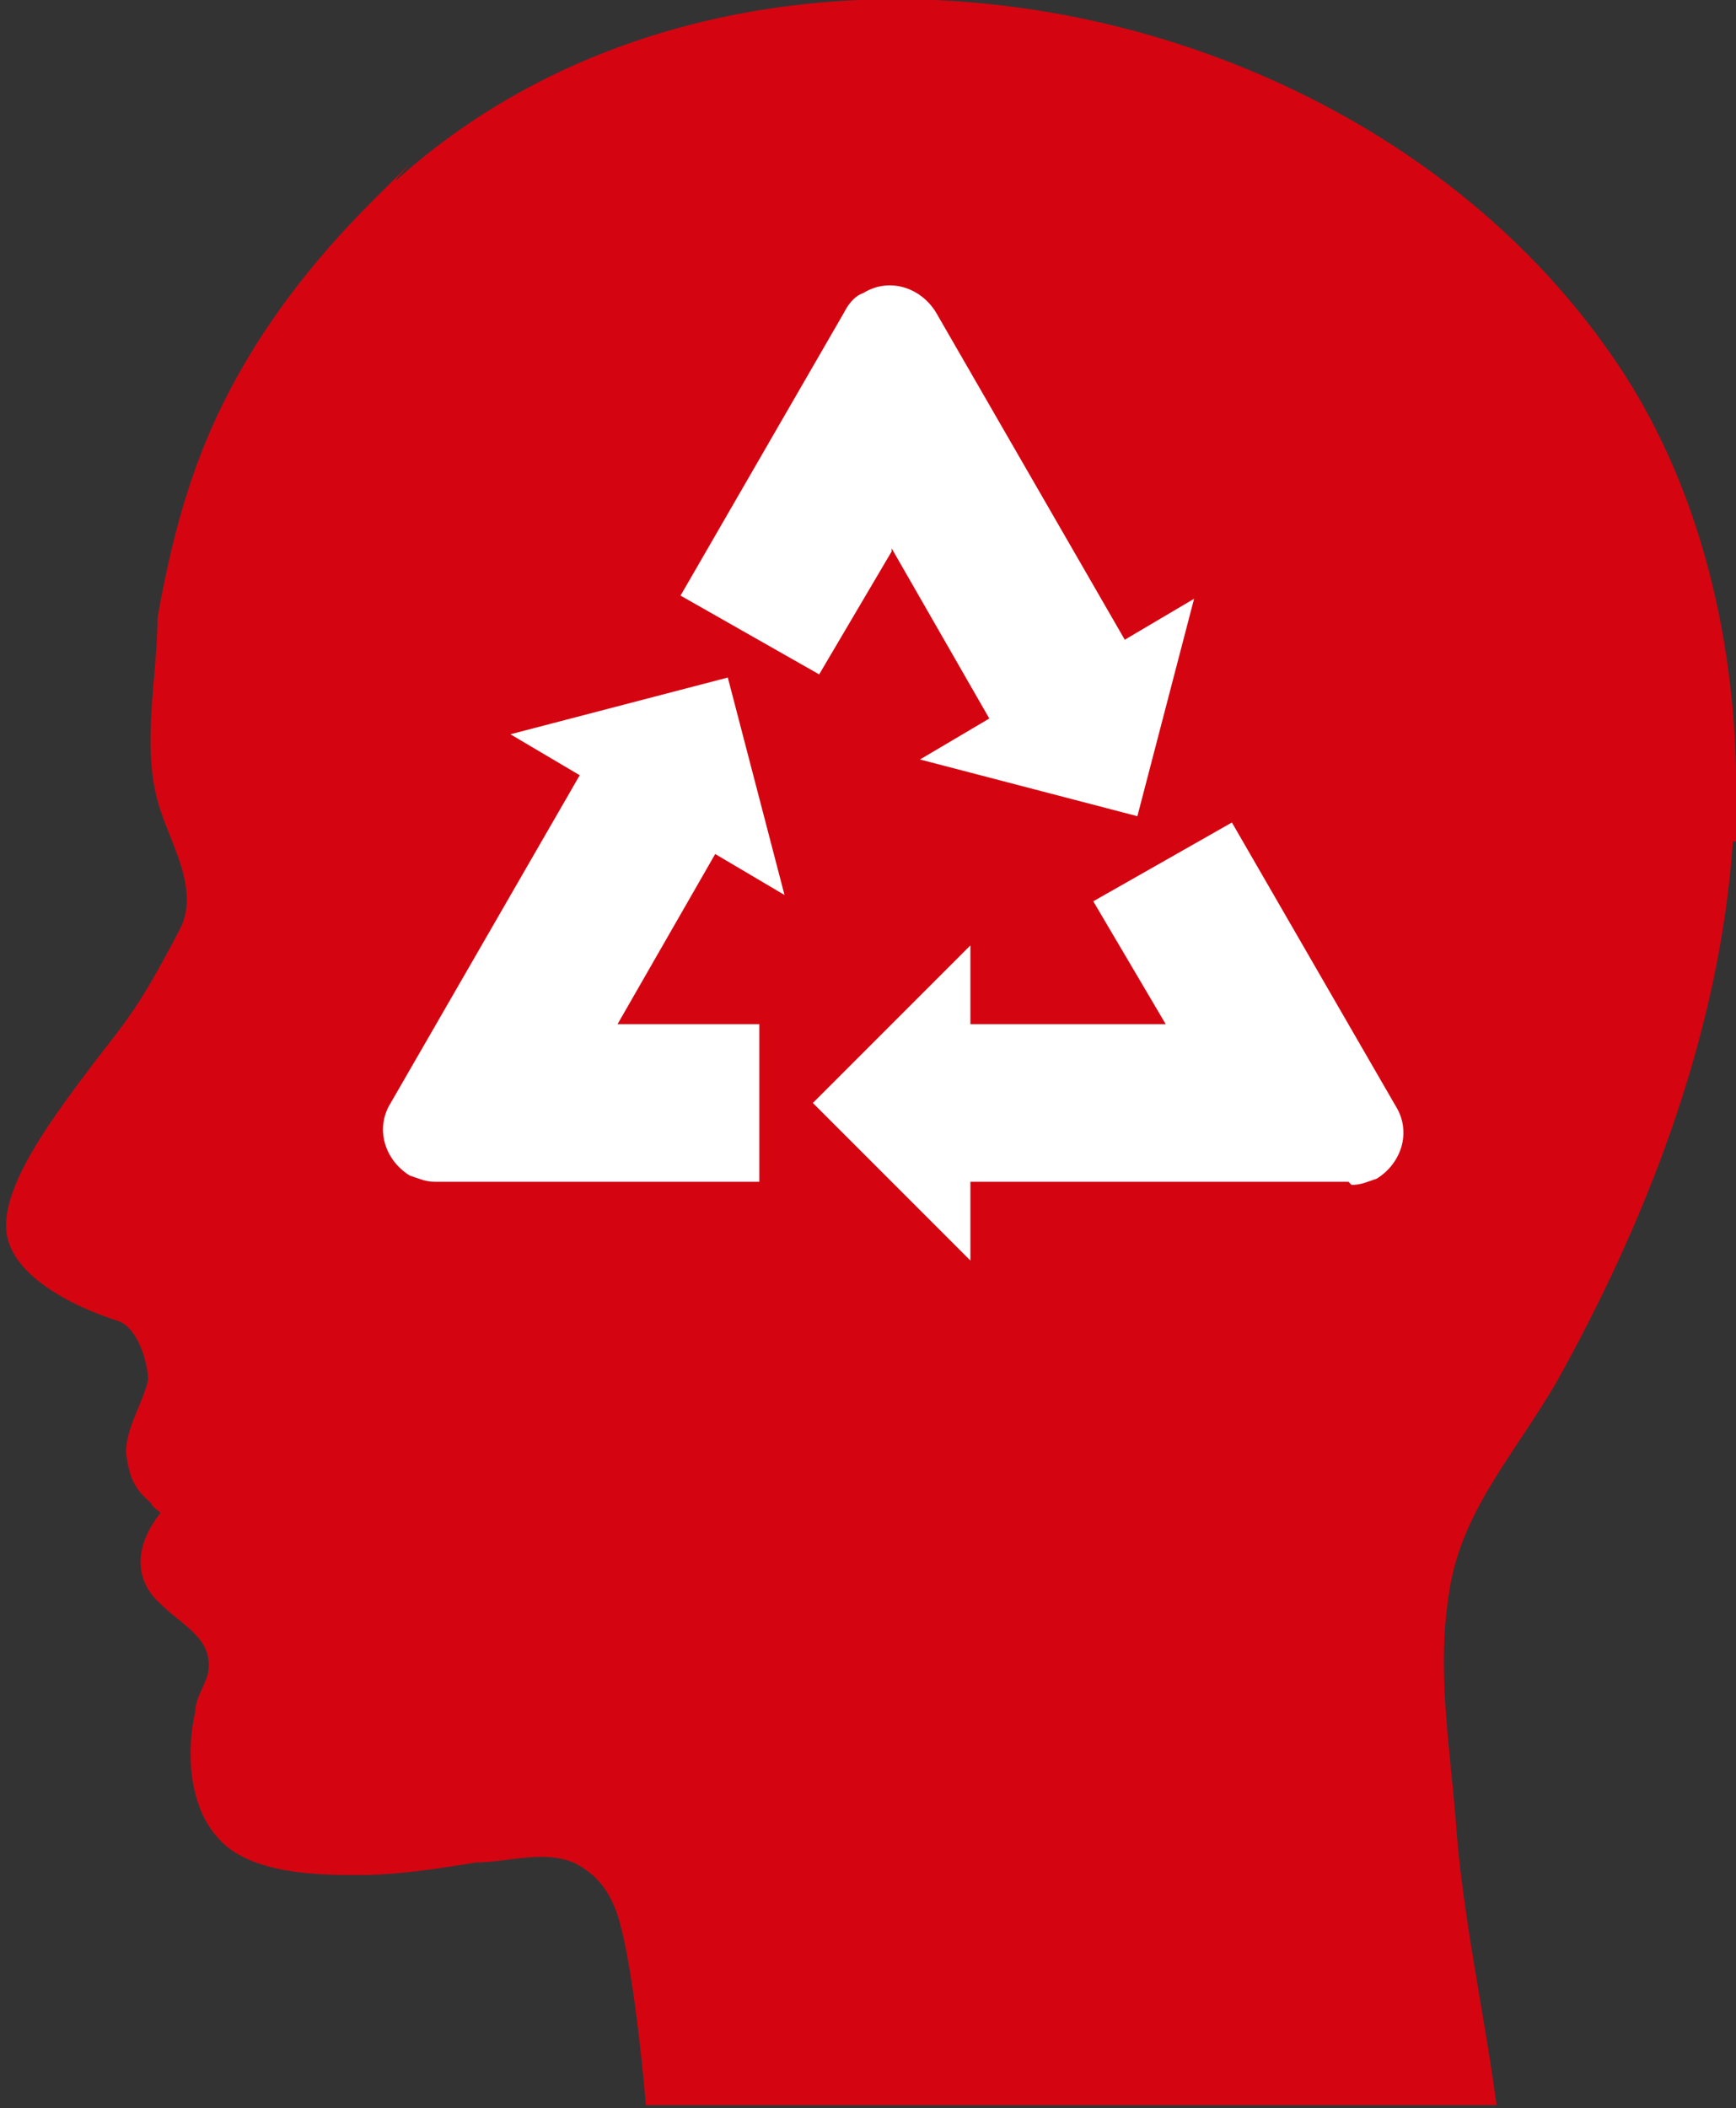
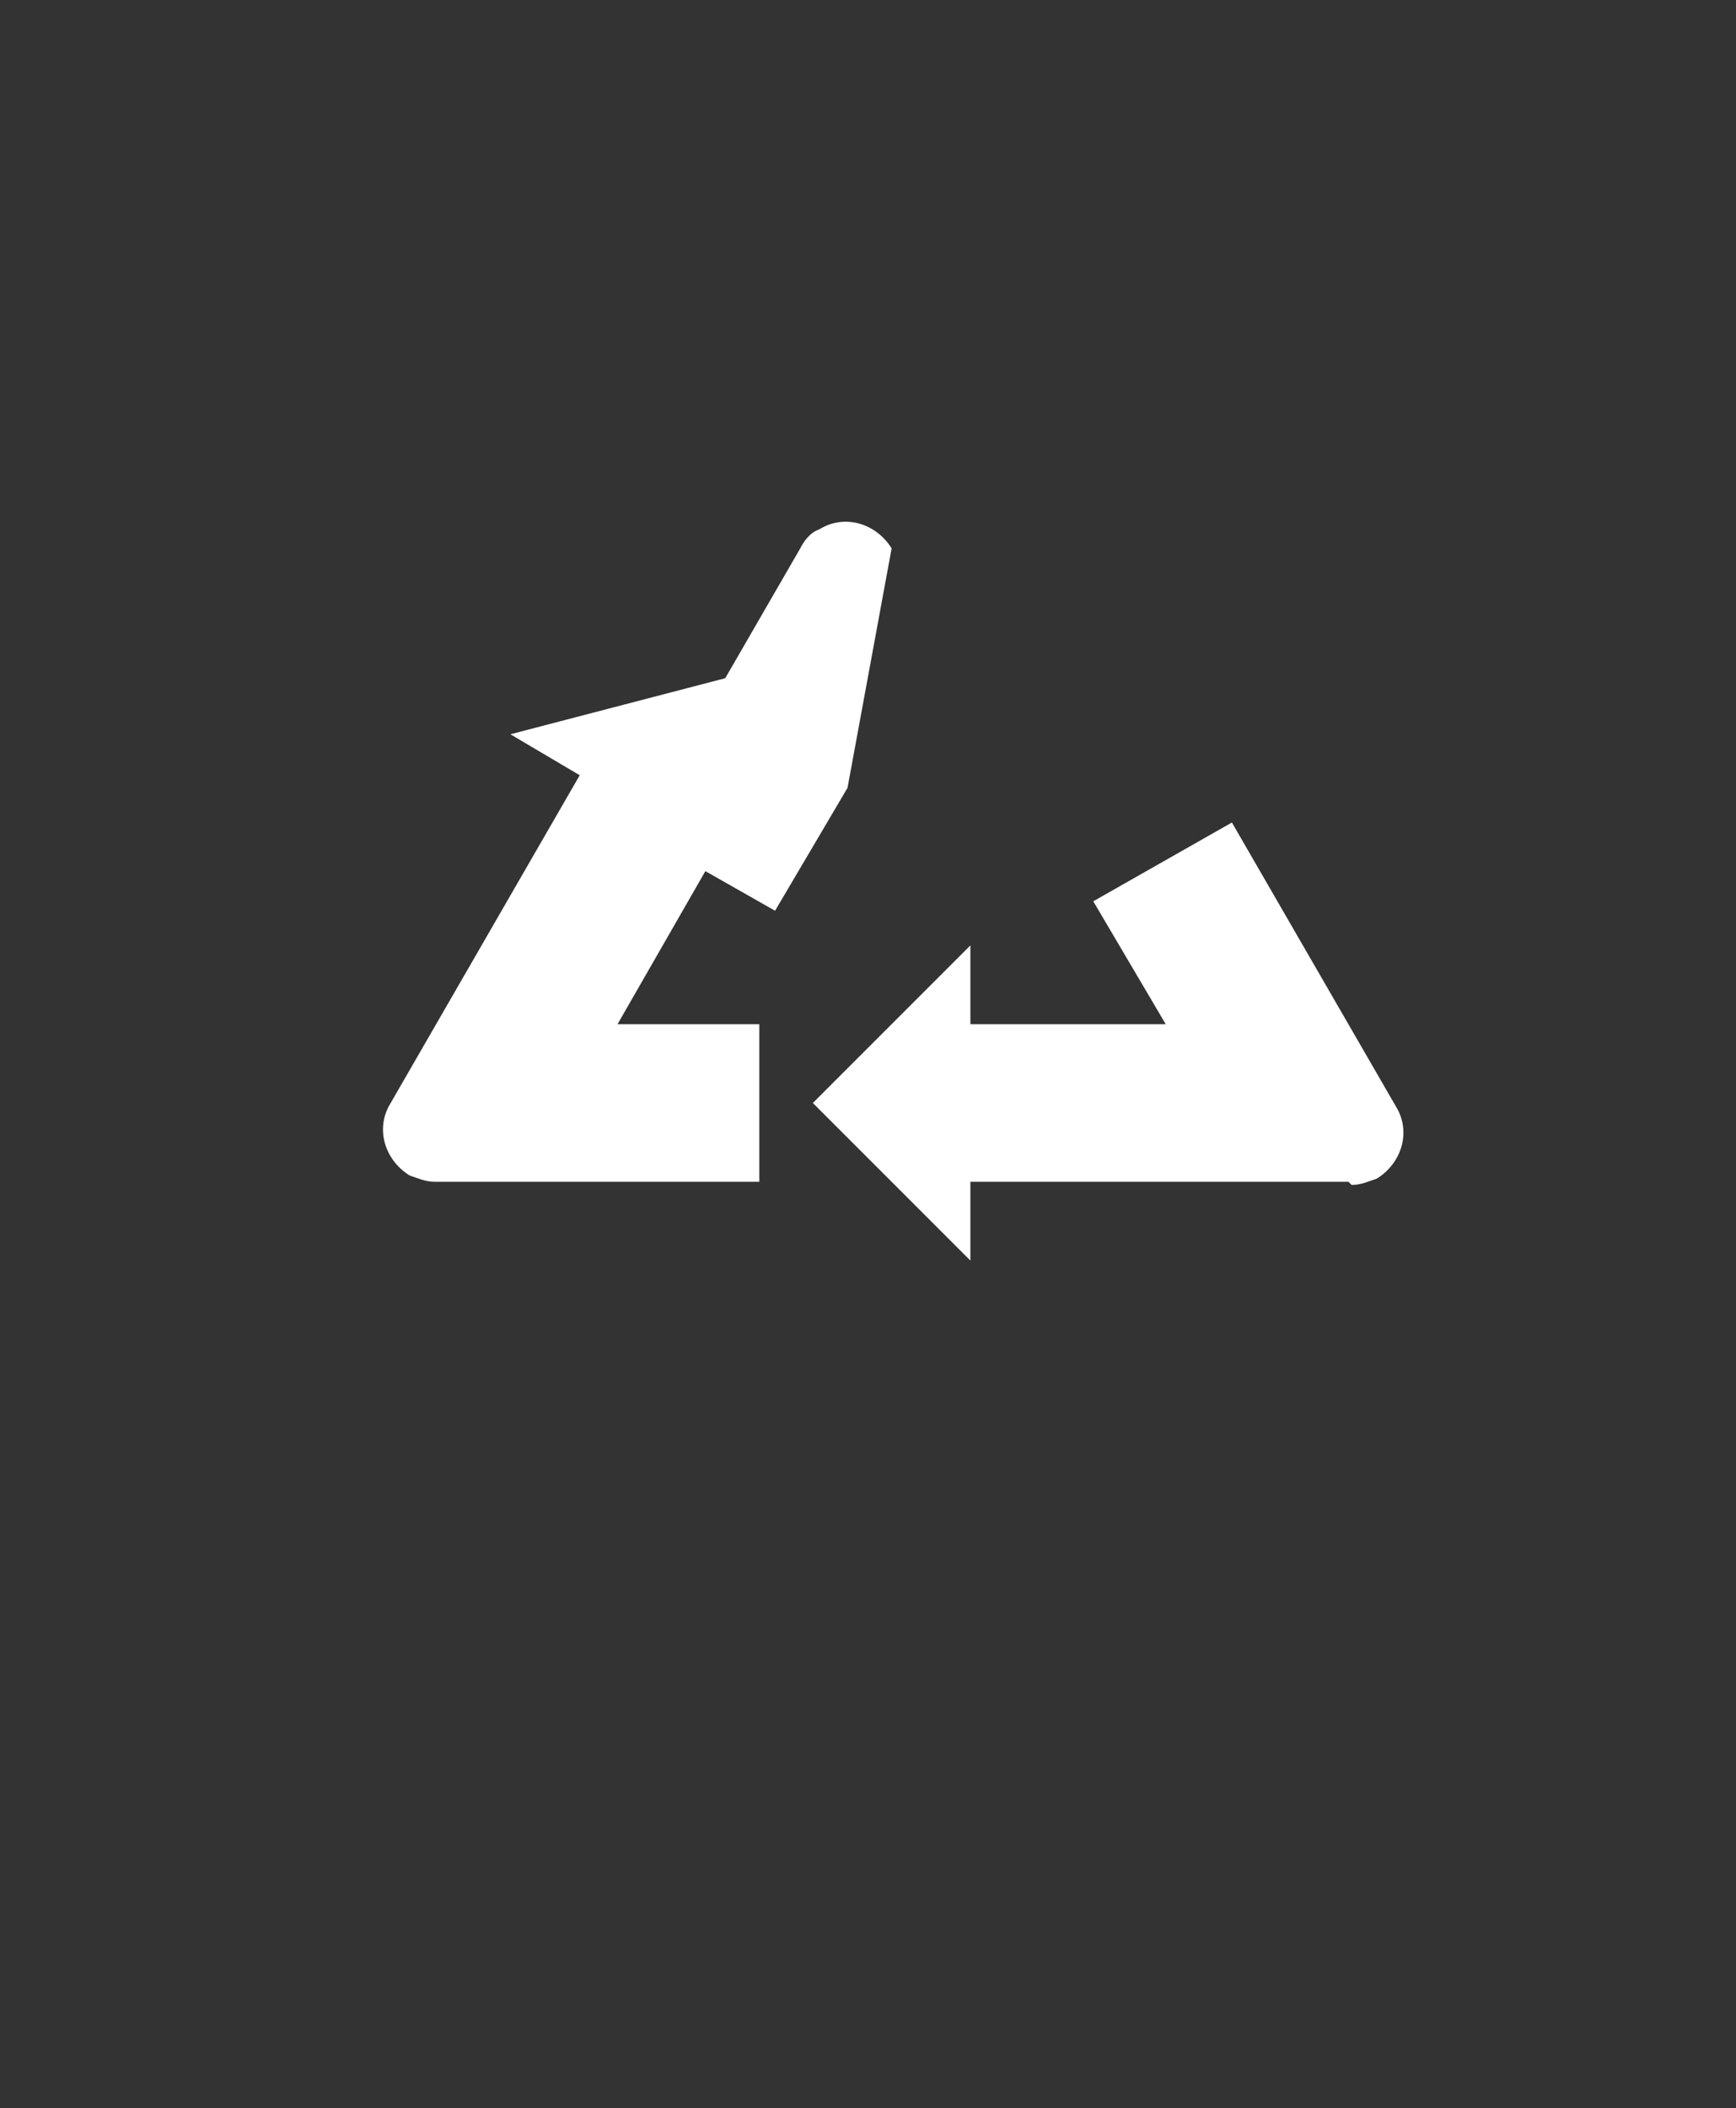
<svg xmlns="http://www.w3.org/2000/svg" id="Layer_1" version="1.1" viewBox="0 0 55.1 66.9">
  <rect x="0" y="0" width="55.1" height="66.9" fill="#333333" stroke="none" />
  <defs>
    <style>
      .st0 {
        fill: none;
      }

      .st1 {
        fill: #d40511;
      }

      .st2 {
        fill: #fff;
      }
    </style>
  </defs>
-   <path class="st1" d="M55,26.7c-.4,5.9-2.6,11.7-5.4,16.8-1.3,2.4-3.2,4.3-3.6,7-.4,2.4,0,4.8.2,7.2.2,3,.9,6.1,1.3,9.1h-27s-.4-4.9-1-6.3c-.3-.7-.7-1.1-1.3-1.4-1-.4-2.1,0-3.1,0-1.2.2-2.5.4-3.7.4s-3.5,0-4.5-1.2c-.9-1-1-2.7-.7-4,0-.4.3-.8.4-1.2.2-1.1-.8-1.5-1.5-2.2-.9-.8-.8-1.9,0-2.9,0,0-.3-.2-.3-.3-.6-.5-.7-.9-.8-1.6,0-.8.5-1.5.7-2.3,0-.5-.3-1.7-1-1.9,0,0-3.4-1-3.5-2.9-.1-1.5,1.6-3.7,2.8-5.3,1-1.3,1.4-1.7,2.7-4.2.7-1.3-.4-2.9-.7-4.1-.5-1.8,0-4,0-5.8.3-1.7.7-3.4,1.3-5,1.2-3.2,3.2-5.9,5.5-8.2s.5-.5.8-.7C23.5-4.1,42.8-.7,51.1,11.2c2.9,4.1,4.1,9.4,4,14.4v1.1" />
  <rect class="st0" x="15.3" y="15.7" width="28.6" height="28.7" />
-   <path class="st2" d="M42.8,37.5h-12v2.5l-5-5,5-5v2.5h6.2l-2.3-3.9,4.4-2.5,5.2,9c.5.8.2,1.8-.6,2.3-.3.1-.5.2-.8.2ZM28.3,17.4l3.1,5.4-2.2,1.3,6.9,1.8,1.8-6.9-2.2,1.3-6-10.4c-.5-.8-1.5-1.1-2.3-.6-.3.1-.5.4-.6.6l-5.2,9,4.4,2.5,2.3-3.9ZM19.6,32.5l3.1-5.4,2.2,1.3-1.8-6.9-6.9,1.8,2.2,1.3-6,10.4c-.5.8-.2,1.8.6,2.3.3.1.5.2.8.2h10.3v-5h-4.5Z" />
+   <path class="st2" d="M42.8,37.5h-12v2.5l-5-5,5-5v2.5h6.2l-2.3-3.9,4.4-2.5,5.2,9c.5.8.2,1.8-.6,2.3-.3.1-.5.2-.8.2ZM28.3,17.4c-.5-.8-1.5-1.1-2.3-.6-.3.1-.5.4-.6.6l-5.2,9,4.4,2.5,2.3-3.9ZM19.6,32.5l3.1-5.4,2.2,1.3-1.8-6.9-6.9,1.8,2.2,1.3-6,10.4c-.5.8-.2,1.8.6,2.3.3.1.5.2.8.2h10.3v-5h-4.5Z" />
</svg>